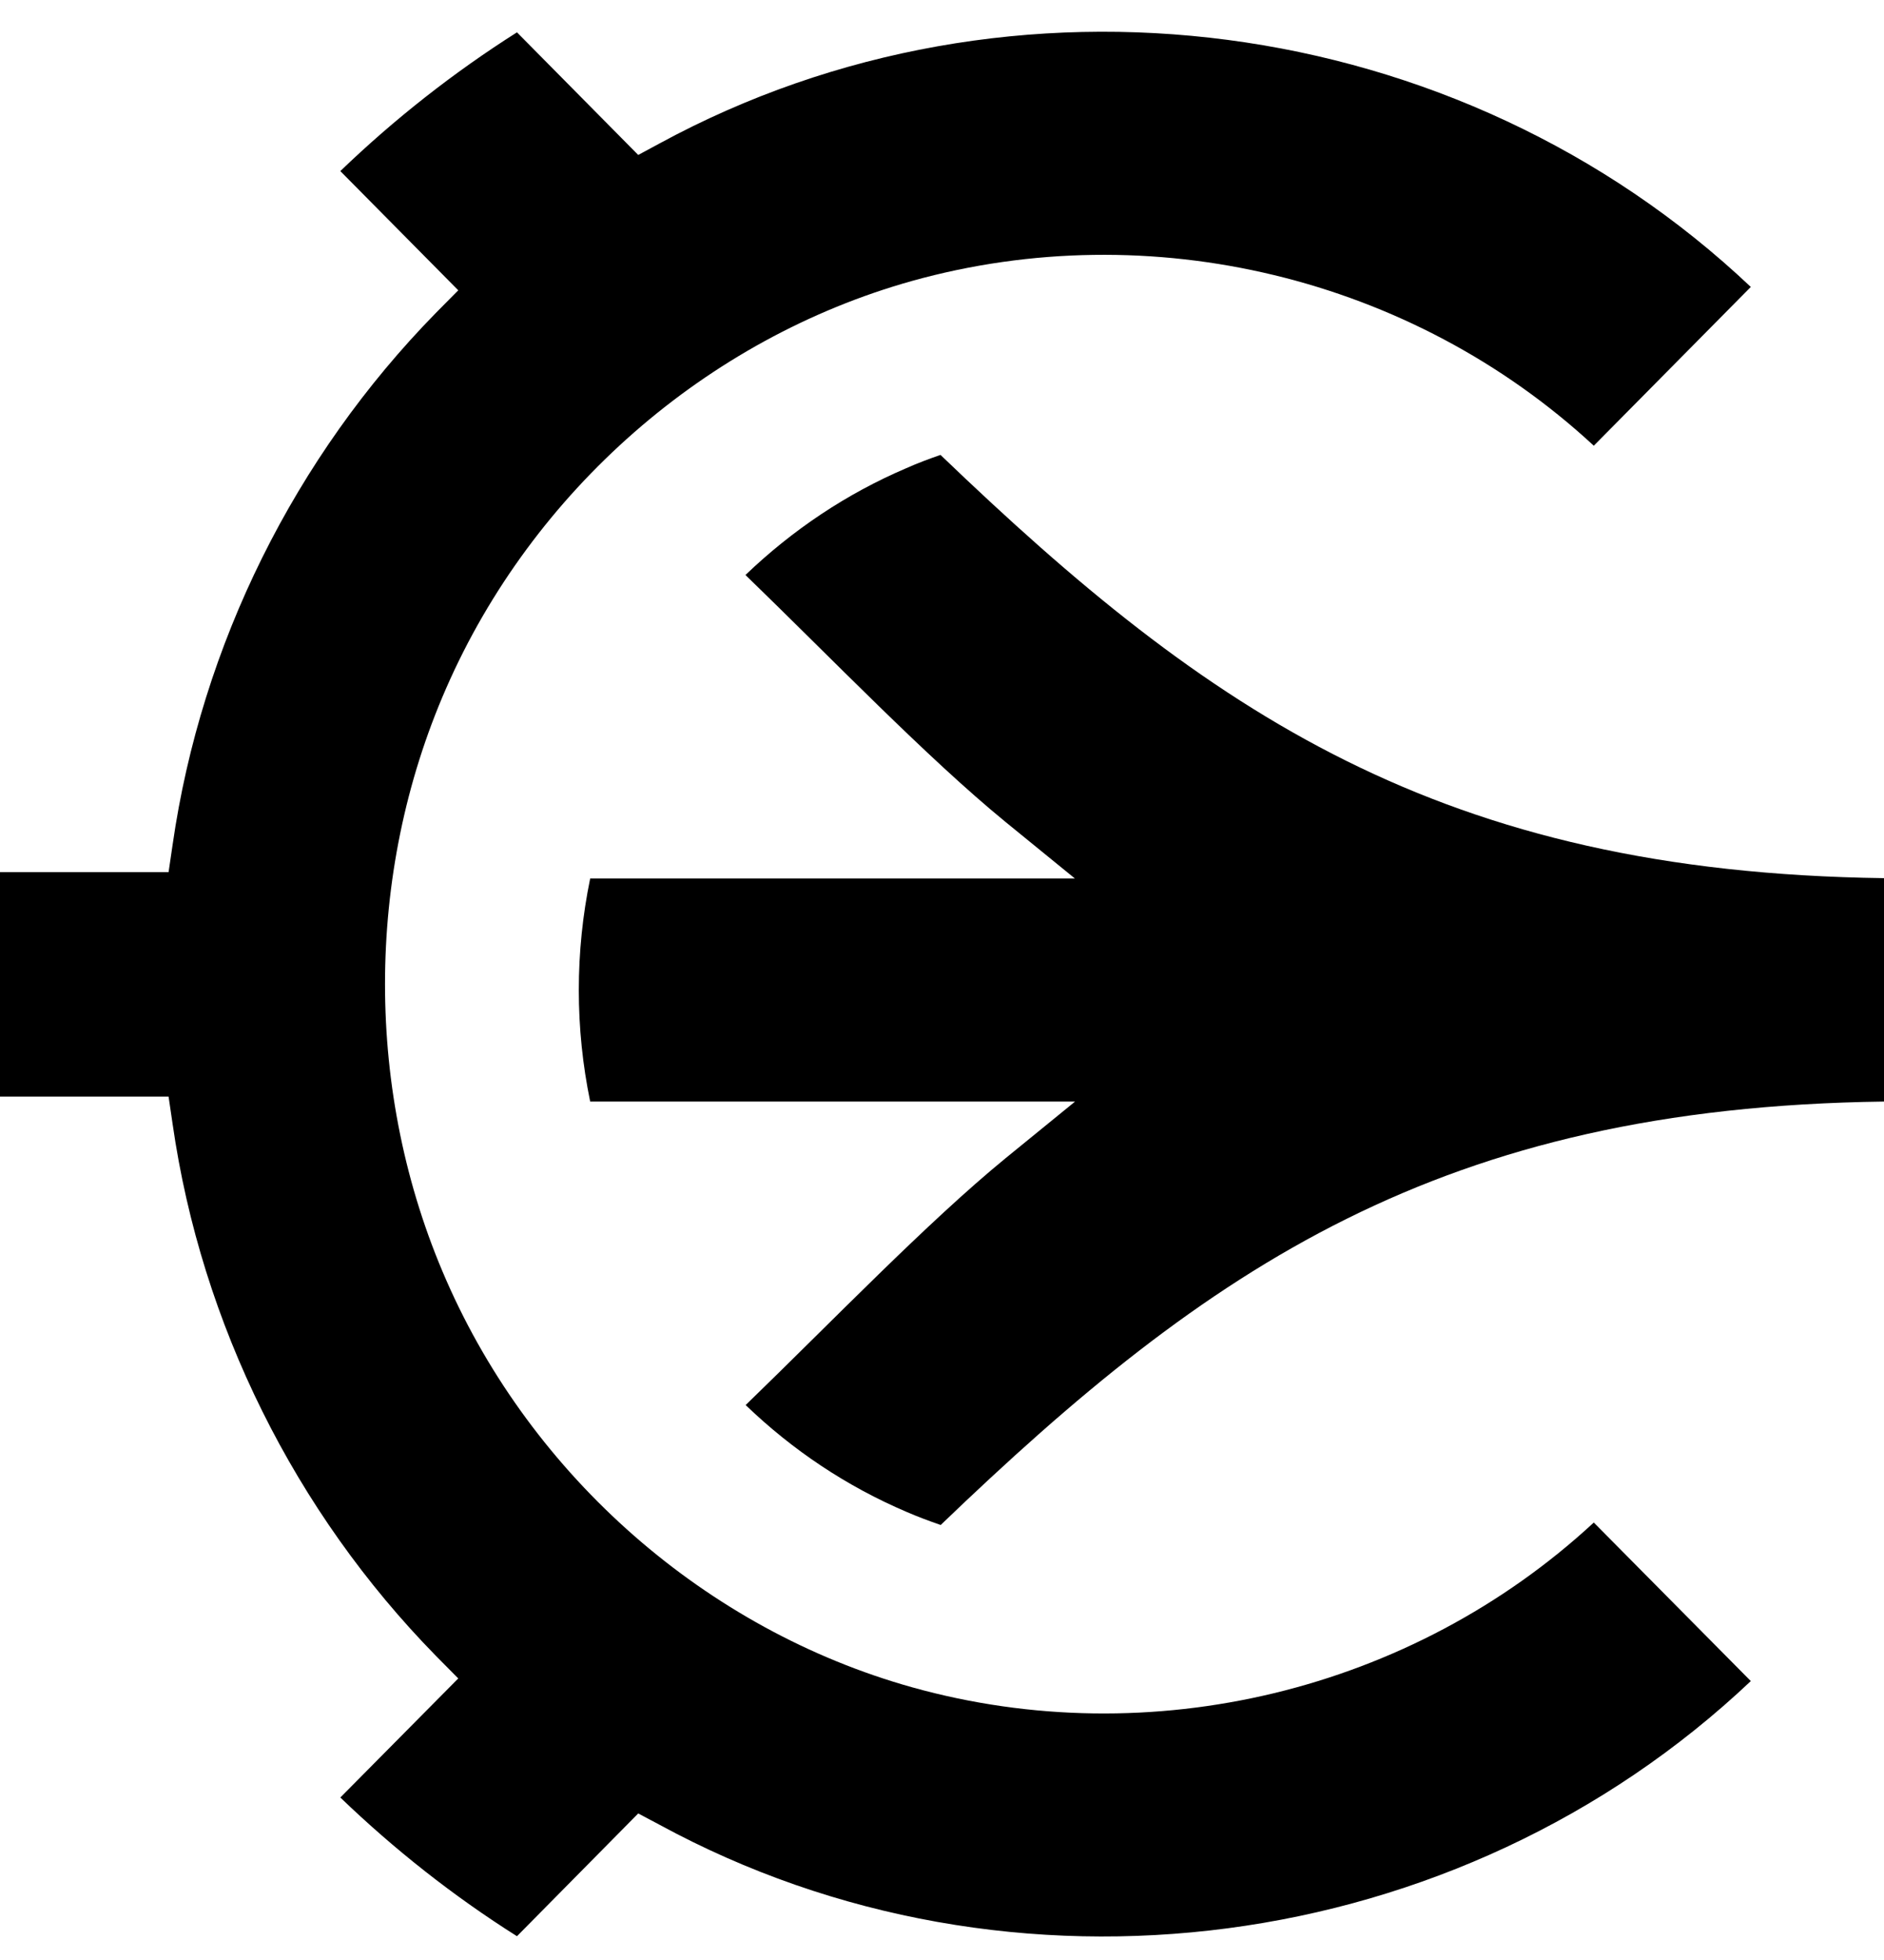
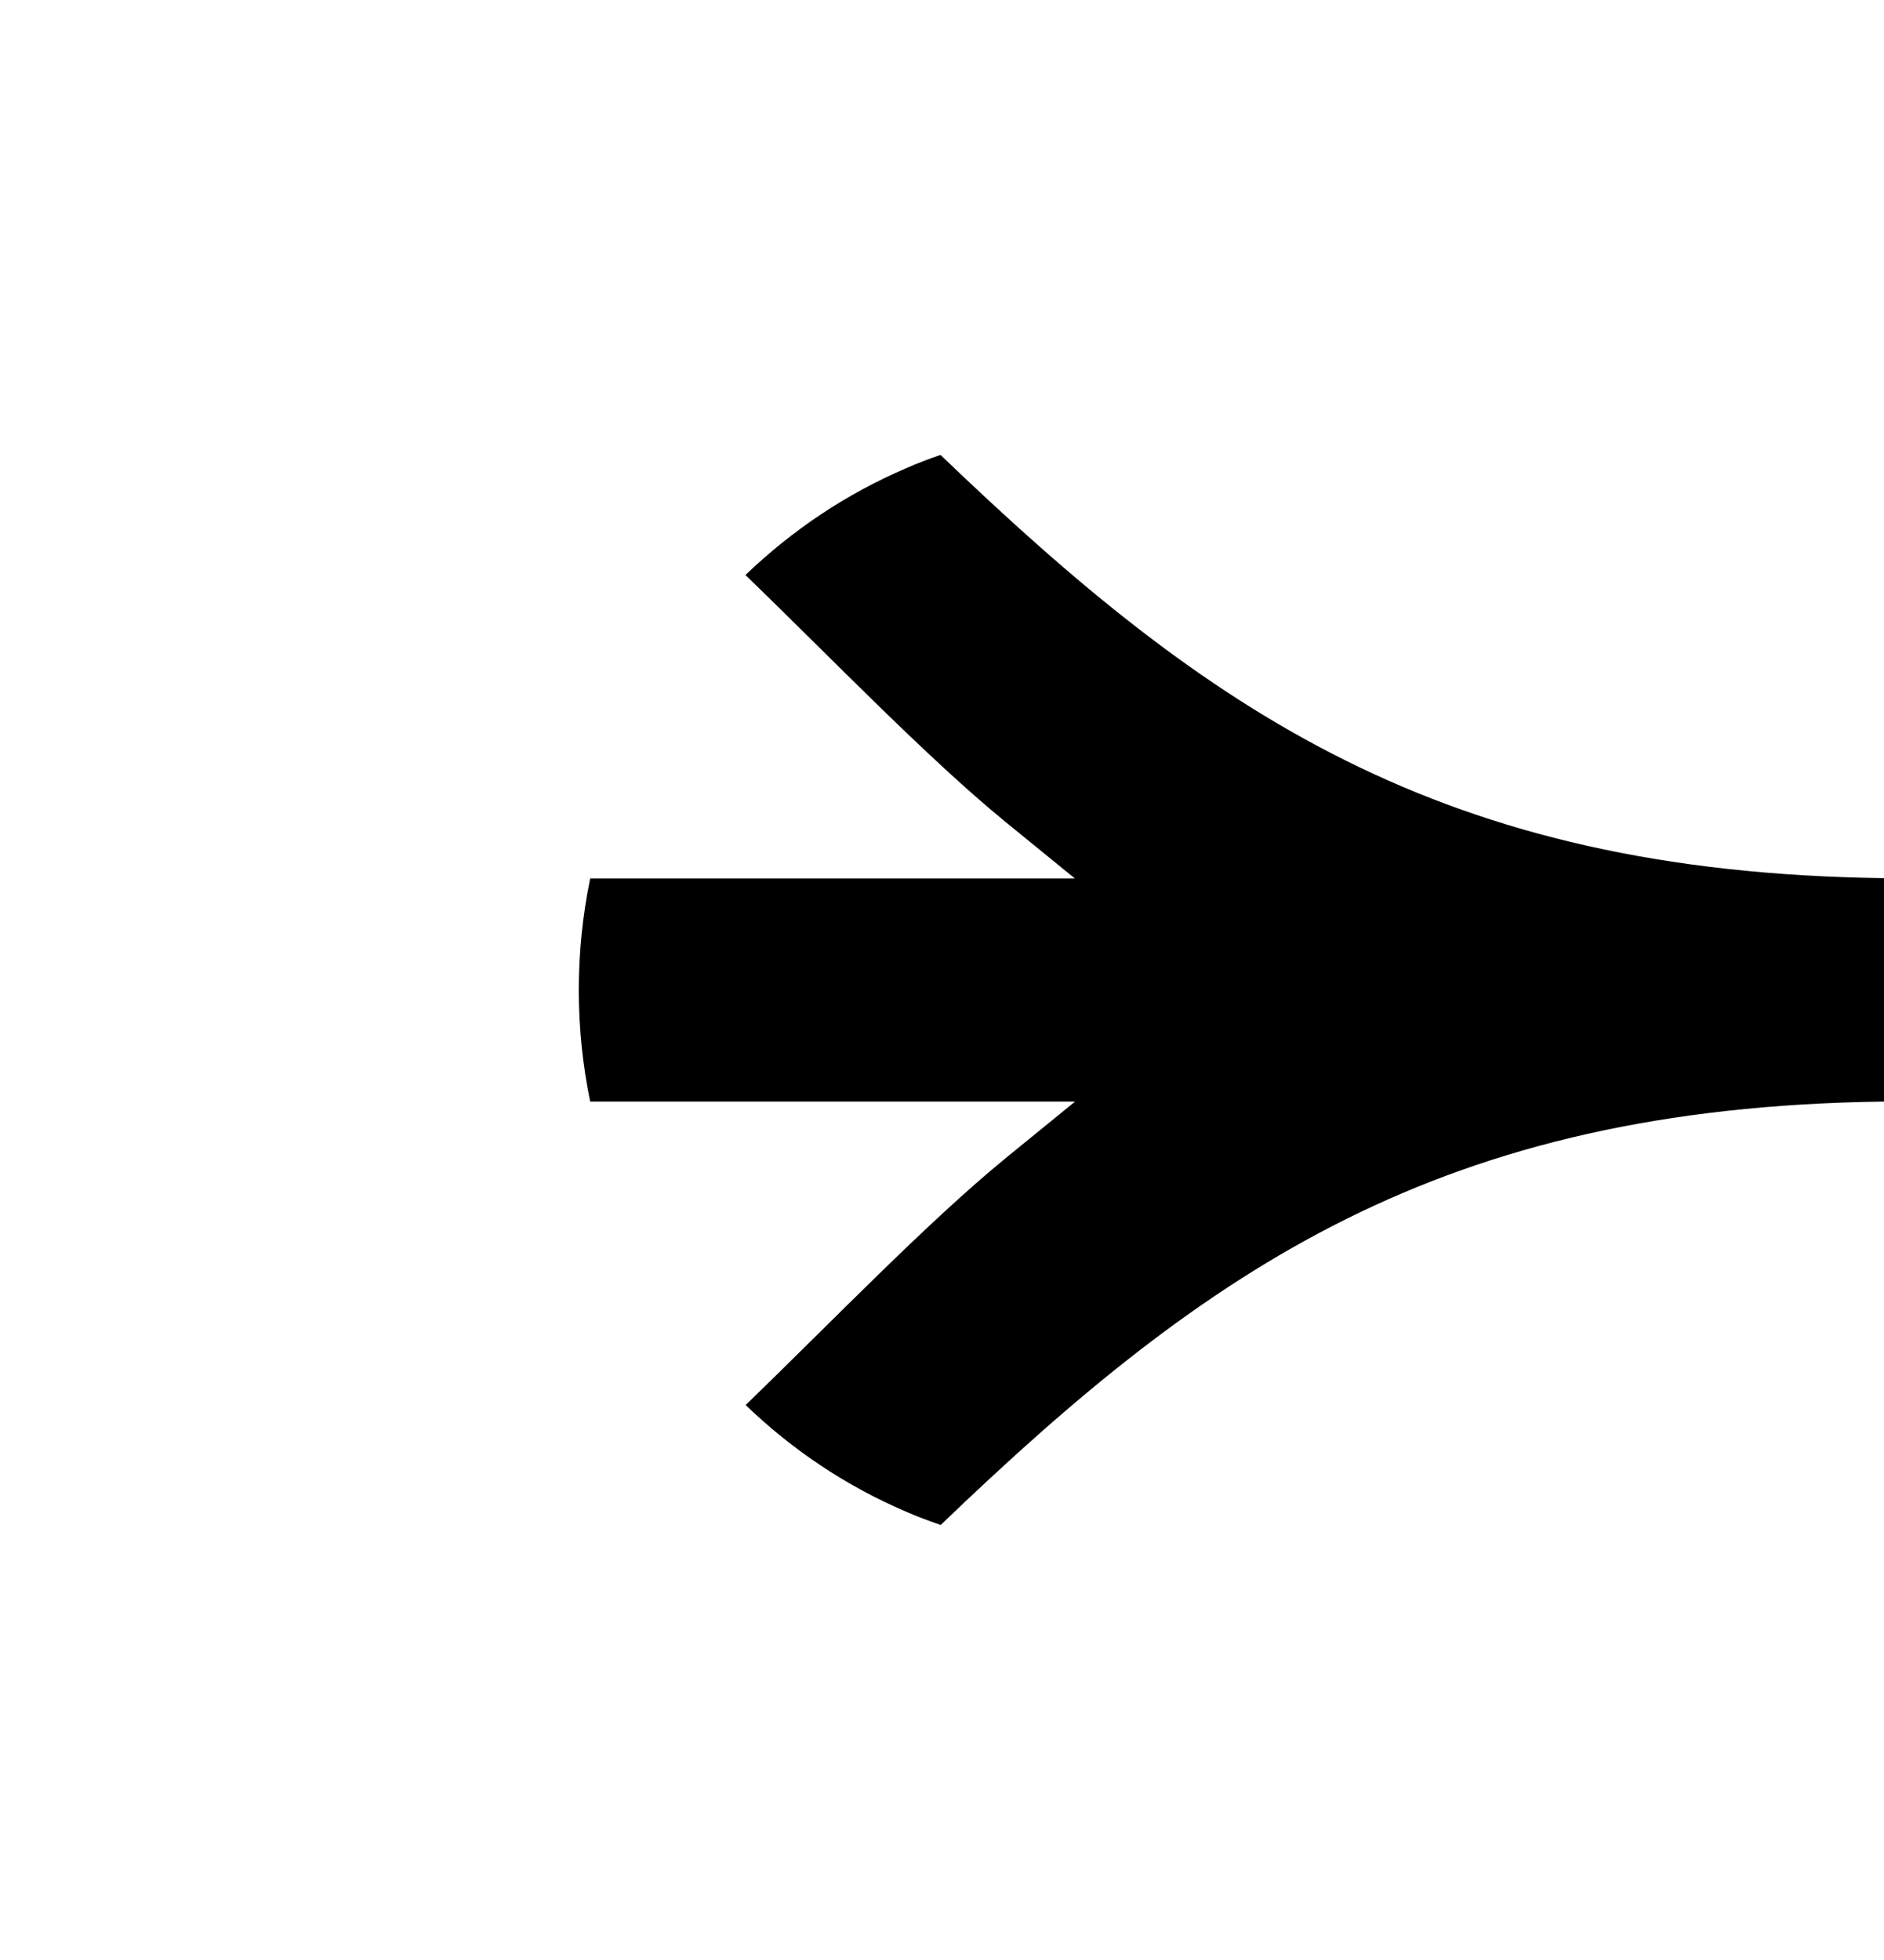
<svg xmlns="http://www.w3.org/2000/svg" width="50" height="52" viewBox="0 0 50 52" fill="none">
  <path d="M24.96 12.069C24.649 12.177 24.346 12.29 24.053 12.421C22.467 13.098 21.035 14.057 19.784 15.255C22.086 17.483 24.597 20.097 26.681 21.803L28.527 23.307H15.663C15.463 24.276 15.361 25.267 15.361 26.269C15.361 27.265 15.463 28.257 15.663 29.225H28.532L26.686 30.729C24.602 32.436 22.086 35.054 19.789 37.277C21.04 38.48 22.472 39.434 24.058 40.111C24.351 40.238 24.653 40.351 24.965 40.459C32.08 33.625 38.229 29.38 50 29.225V23.298C38.224 23.143 32.08 18.903 24.96 12.069Z" fill="black" />
-   <path d="M0 29.094H4.474L4.581 29.822C5.344 35.134 7.832 40.116 11.566 43.928L12.162 44.53L9.032 47.689C10.464 49.066 12.036 50.307 13.72 51.369L16.938 48.112L17.496 48.408C26.839 53.494 38.717 51.928 46.465 44.6L42.298 40.394C37.457 44.873 30.532 46.532 24.207 44.765C18.747 43.237 14.129 39.19 11.841 33.959C10.752 31.472 10.218 28.788 10.218 26.109C10.218 23.43 10.752 20.746 11.841 18.259C14.129 13.028 18.747 8.981 24.207 7.453C30.532 5.69 37.457 7.345 42.298 11.825L46.465 7.613C38.717 0.285 26.839 -1.271 17.496 3.81L16.938 4.111L13.72 0.858C12.036 1.925 10.464 3.162 9.032 4.539L12.162 7.702L11.566 8.304C7.832 12.116 5.344 17.098 4.581 22.41L4.474 23.138H0" fill="black" />
</svg>